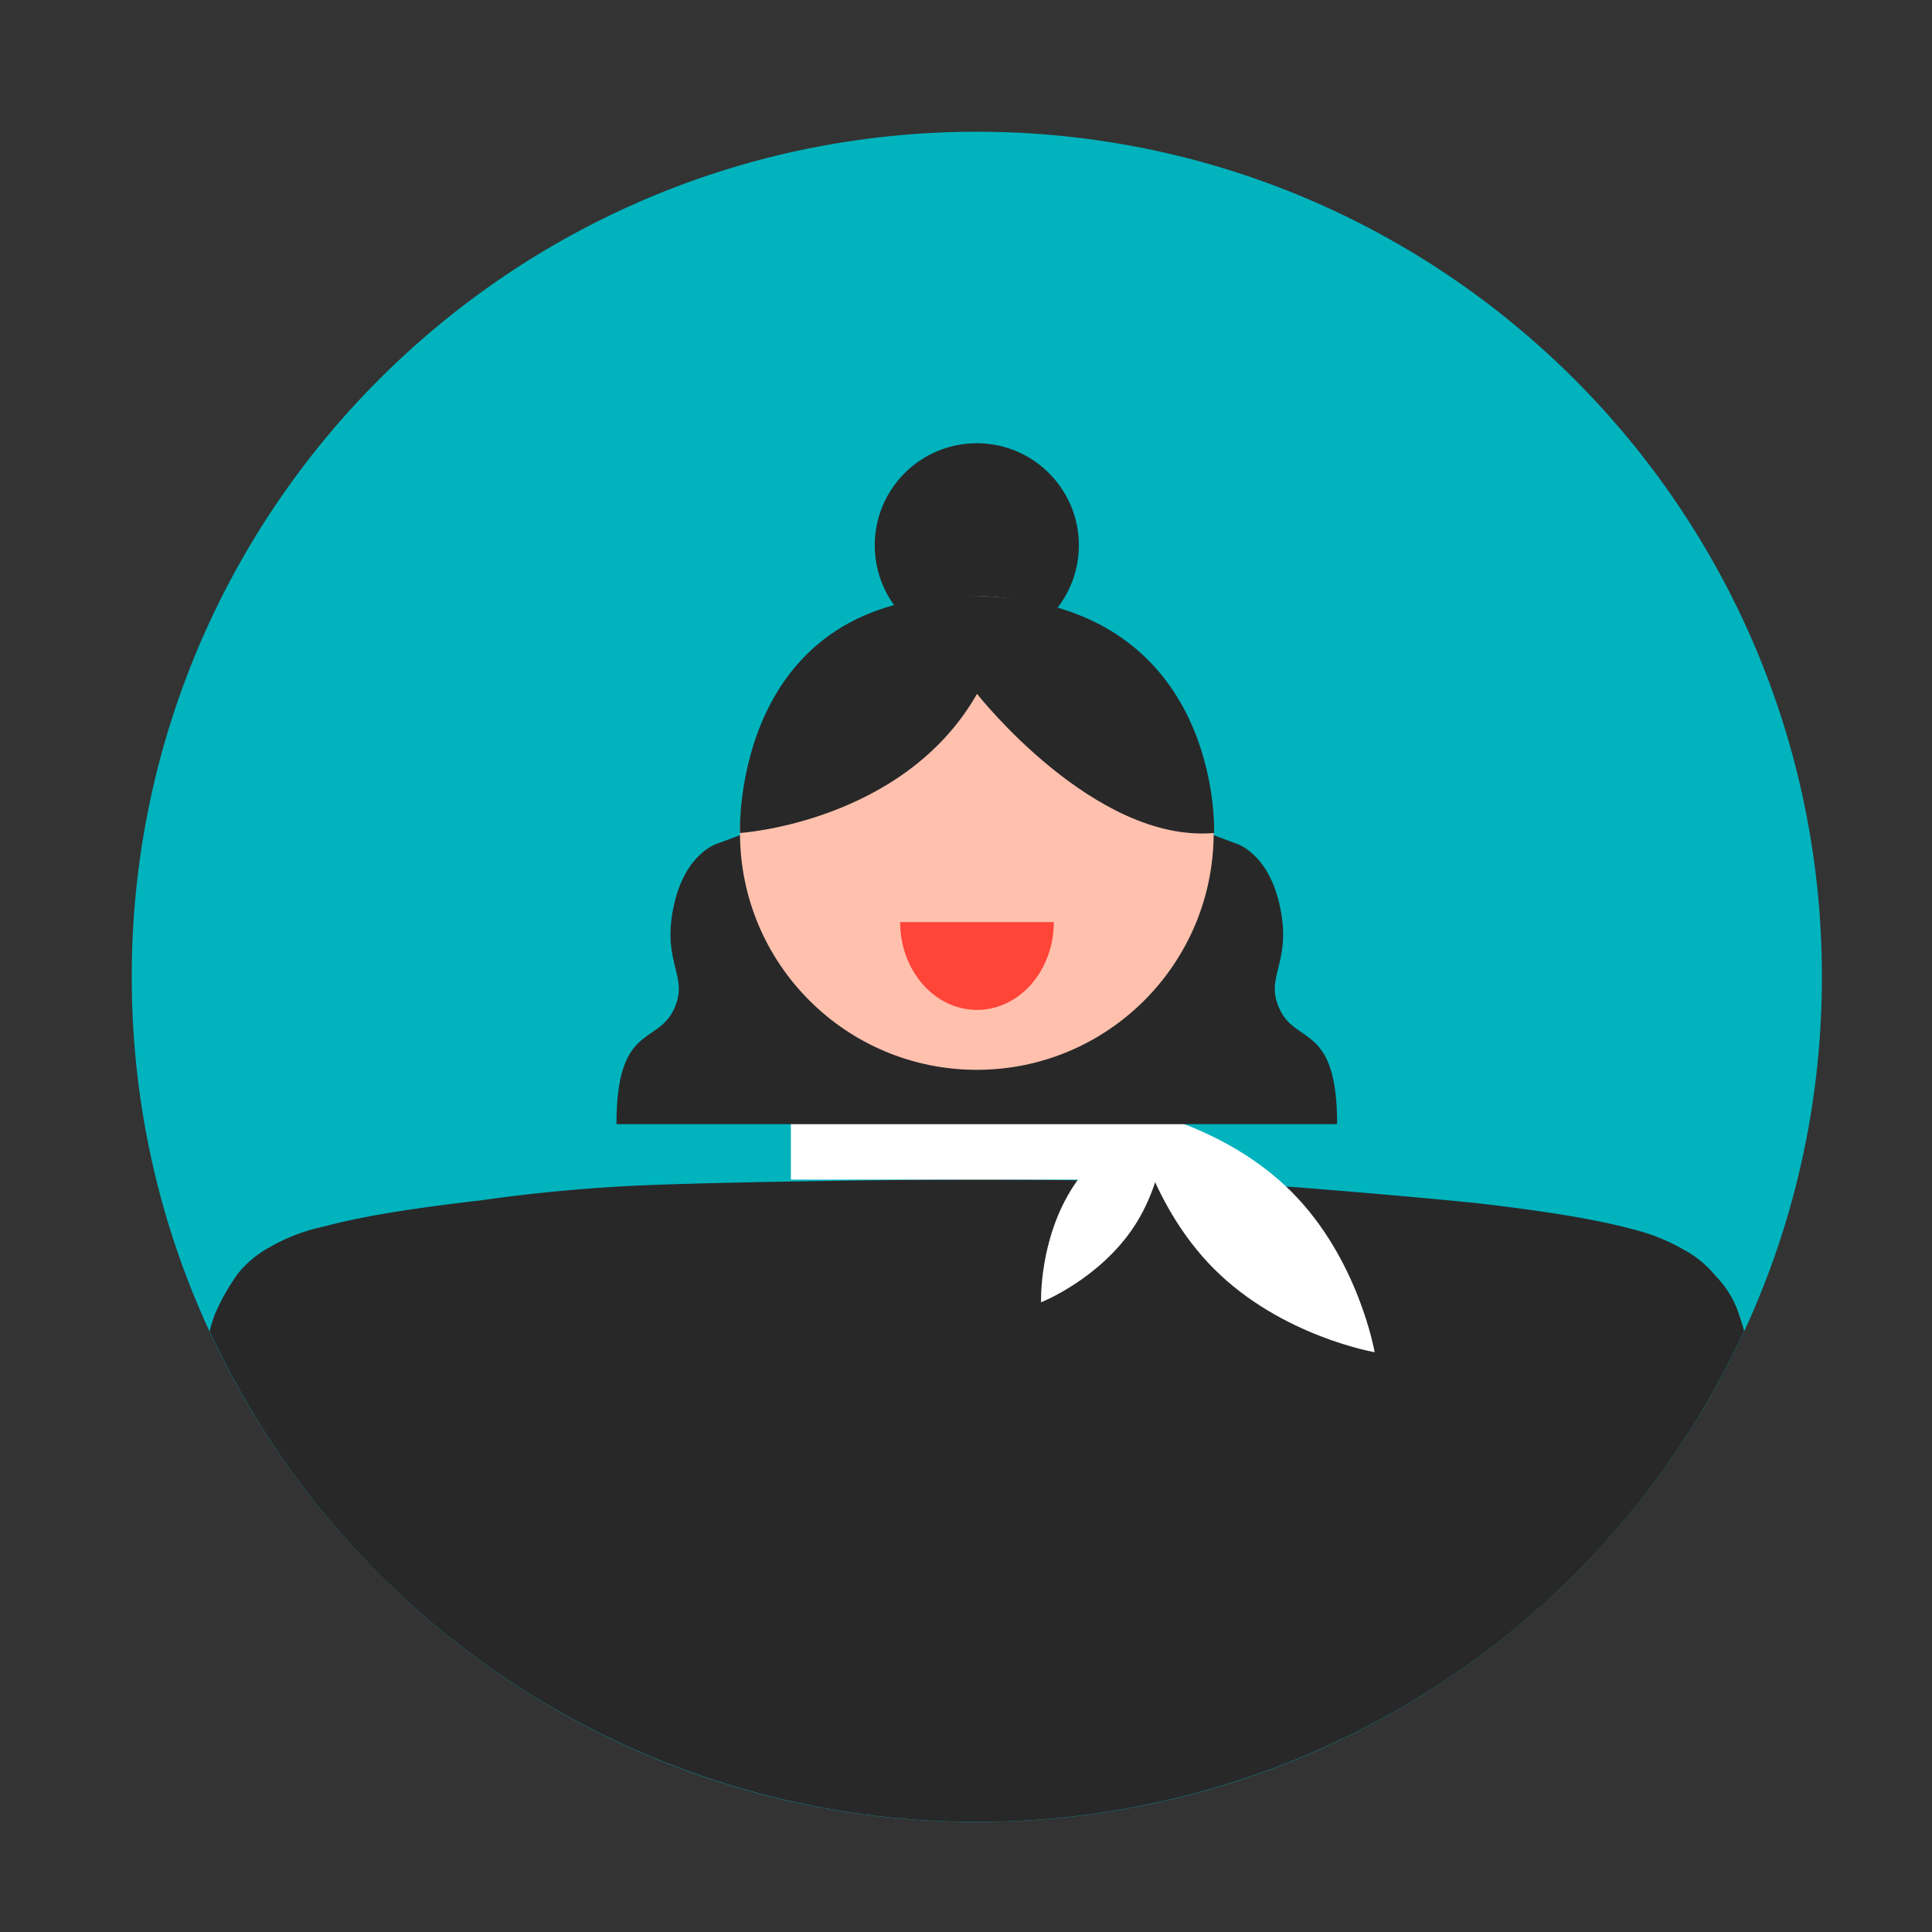
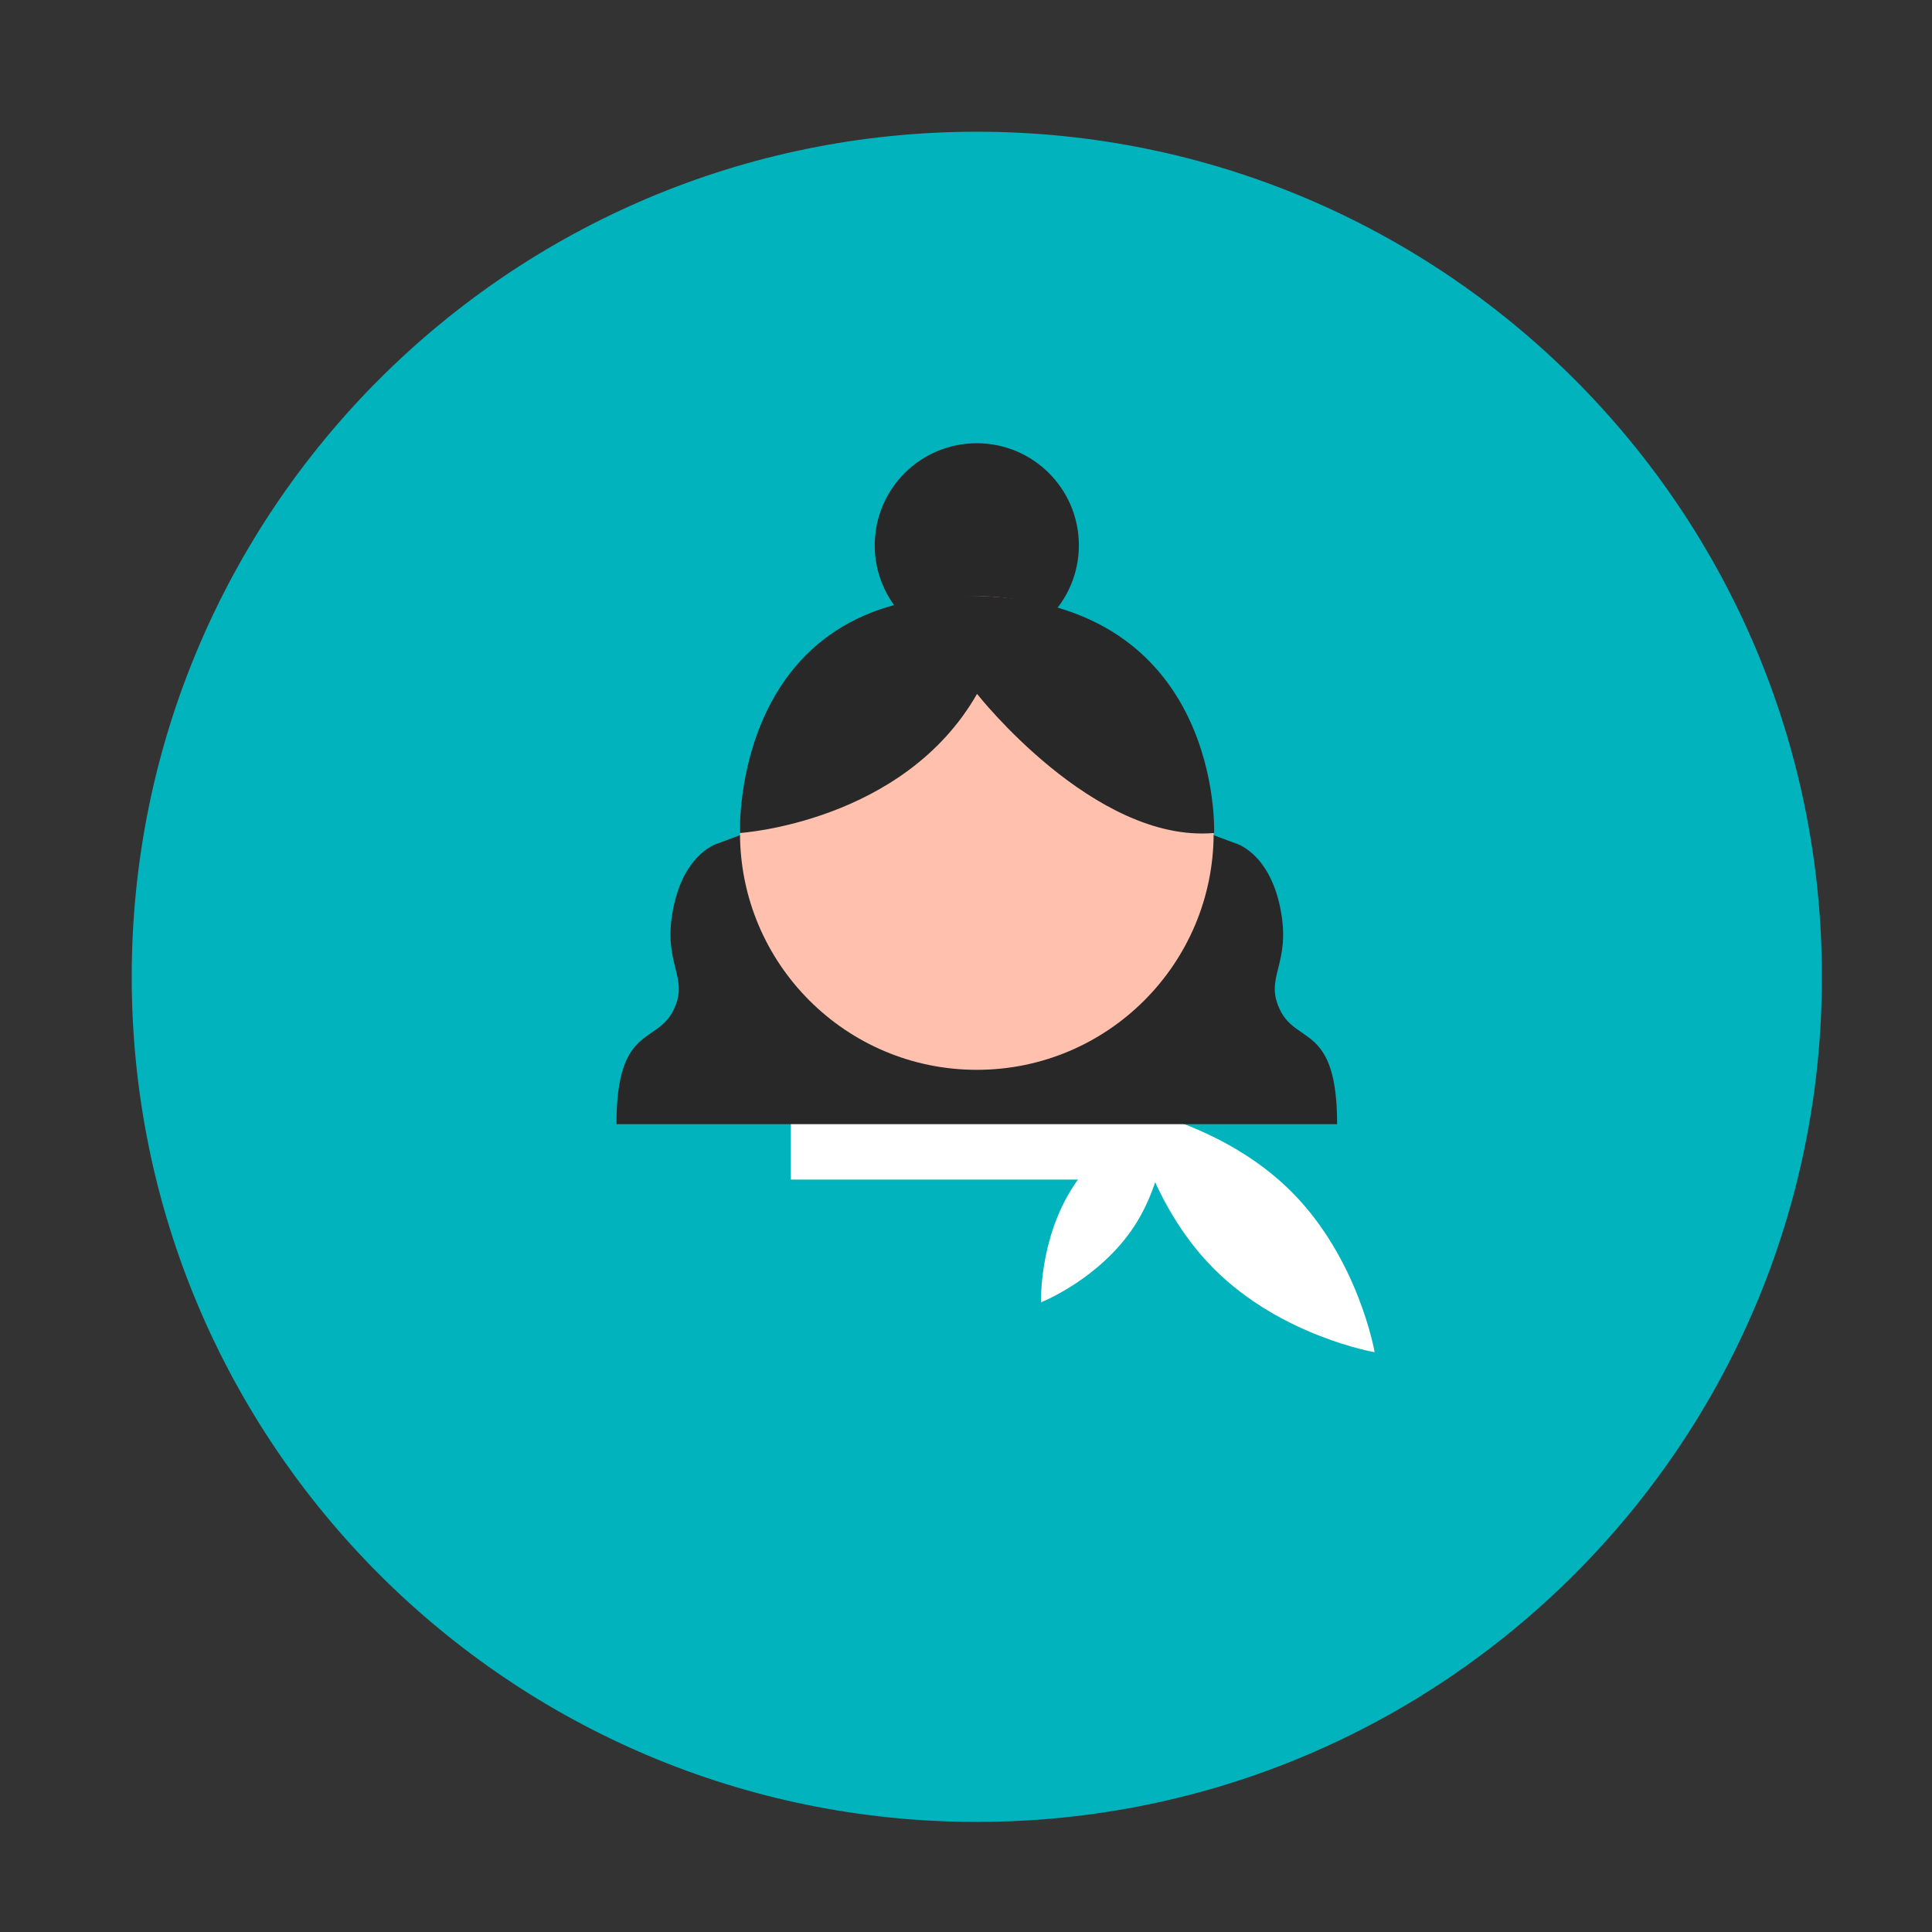
<svg xmlns="http://www.w3.org/2000/svg" width="88" height="88" viewBox="0 0 88 88" fill="none">
  <rect x="0" y="0" width="88" height="88" fill="#333333" stroke="none" />
  <path d="M44.493 82.985c21.259 0 38.493-17.234 38.493-38.493S65.752 6 44.493 6 6 23.234 6 44.493s17.234 38.493 38.493 38.493z" fill="#00B3BD" />
-   <path d="M44.493 82.983c7.352.002 14.551-2.102 20.745-6.063a38.485 38.485 0 0014.206-16.289c-.067-.244-.141-.484-.222-.723a4.494 4.494 0 00-1.071-1.783 4.768 4.768 0 00-1.429-1.188 8.947 8.947 0 00-2.378-.952c-1.783-.476-4.042-.831-7.135-1.19-2.378-.238-5.117-.476-8.087-.712-3.212-.238-10.468-.357-14.51-.357-4.042 0-11.418.119-14.63.238a75.289 75.289 0 00-8.087.712c-3.093.357-5.355.714-7.138 1.19a8.441 8.441 0 00-2.492.953 4.757 4.757 0 00-1.426 1.188 9.852 9.852 0 00-1.072 1.905c-.083.238-.155.476-.221.72A38.484 38.484 0 0023.751 76.919a38.485 38.485 0 0020.742 6.064z" fill="#282829" />
  <path fill="#fff" d="M36.023 51.035h16.936v2.694H36.023z" />
  <path d="M55.3 57.799c-3.067-3.067-3.792-7.313-3.792-7.313s4.247.725 7.313 3.792 3.792 7.313 3.792 7.313-4.247-.725-7.313-3.792z" fill="#fff" />
  <path d="M48.891 54.033c1.579-2.418 4.248-3.472 4.248-3.472s.108 2.867-1.471 5.285c-1.579 2.418-4.248 3.472-4.248 3.472s-.108-2.867 1.471-5.285z" fill="#fff" />
  <path d="M44.492 29.487c2.567 0 4.649-2.081 4.649-4.649 0-2.567-2.081-4.649-4.649-4.649-2.567 0-4.649 2.081-4.649 4.649 0 2.567 2.081 4.649 4.649 4.649zM58.319 46.032c-.775-1.55.518-2.068 0-4.654-.518-2.586-2.068-2.974-2.068-2.974l-3.322-1.24v-.263h-.709l-2.55-.952v.952H39.326v-.952l-2.553.952h-.1v.036l-3.94 1.467s-1.553.388-2.068 2.974c-.515 2.586.775 3.104 0 4.654-.775 1.55-2.586.645-2.586 5.172h32.825c0-4.527-1.811-3.622-2.586-5.172z" fill="#282829" />
  <path d="M44.493 48.729c5.957 0 10.787-4.829 10.787-10.787 0-5.957-4.829-10.787-10.787-10.787-5.957 0-10.787 4.829-10.787 10.787 0 5.957 4.829 10.787 10.787 10.787z" fill="#FFC1AD" />
  <path d="M33.705 37.942s7.45-.473 10.798-6.337c0 0 5.341 6.811 10.798 6.337 0 0 .418-10.546-10.798-10.798-11.216-.252-10.798 10.798-10.798 10.798z" fill="#282829" />
-   <path d="M48 42c0 2.209-1.567 4-3.5 4S41 44.209 41 42h7z" fill="#FF4438" />
</svg>